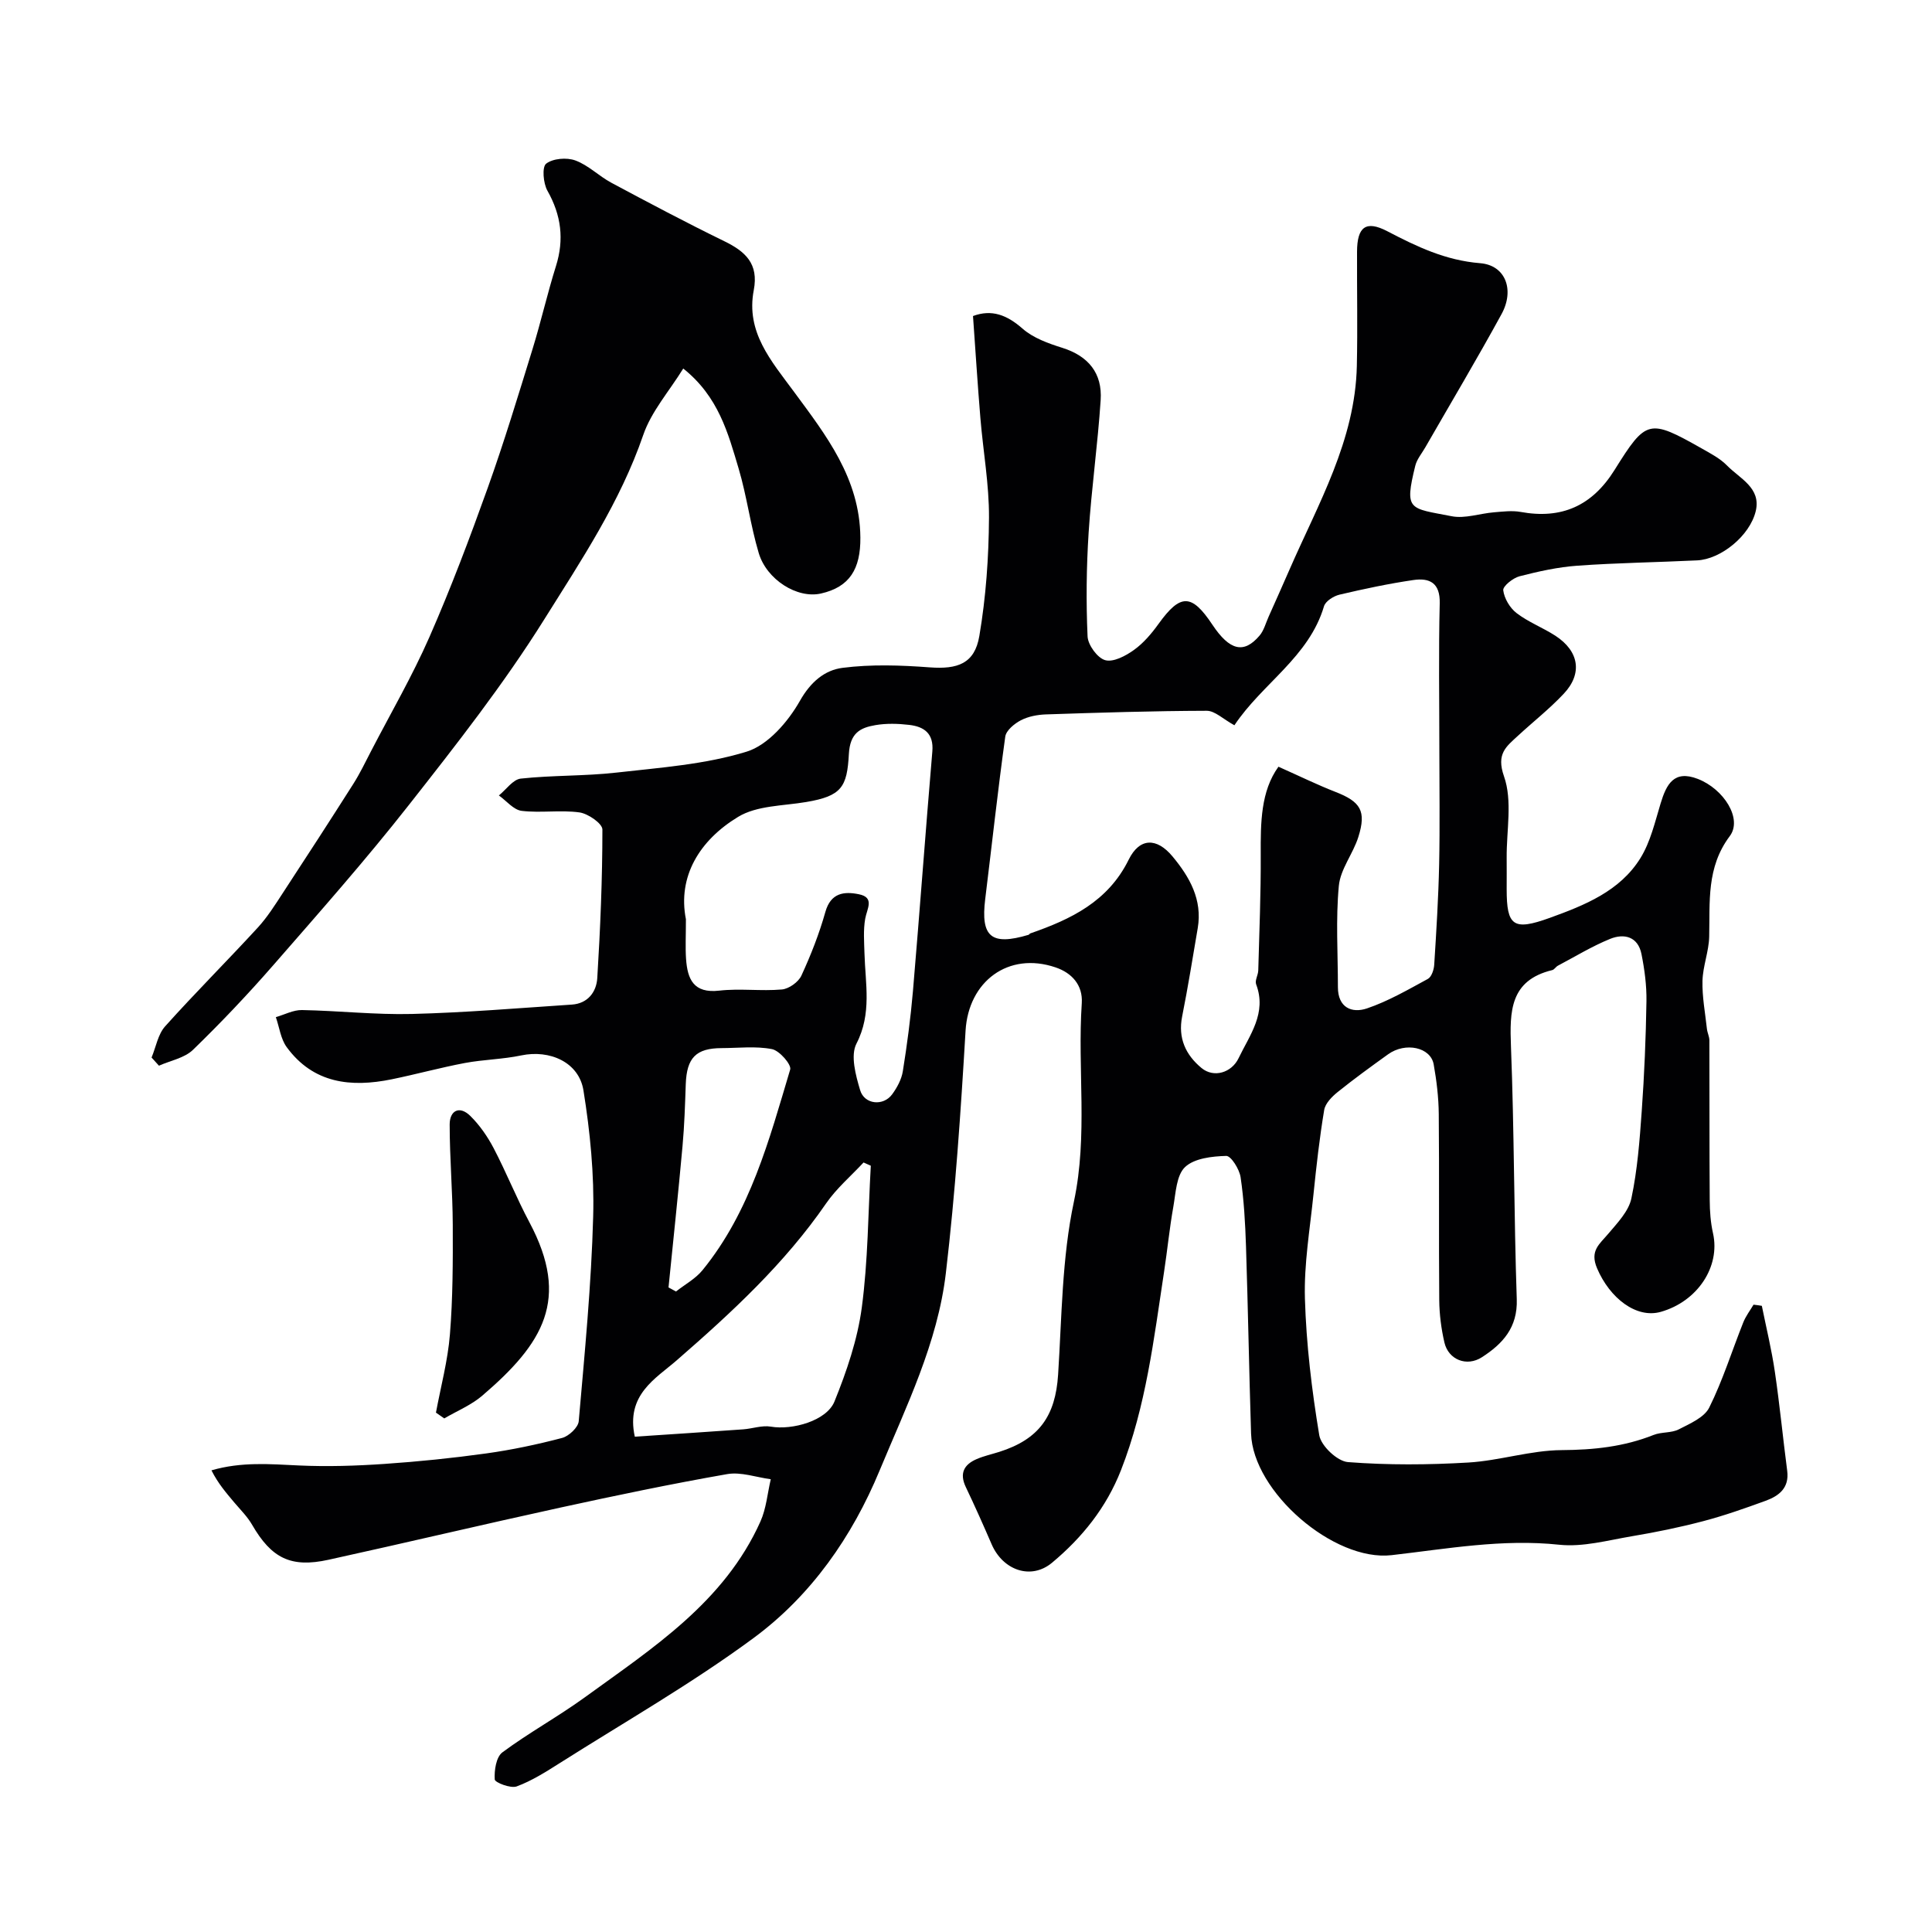
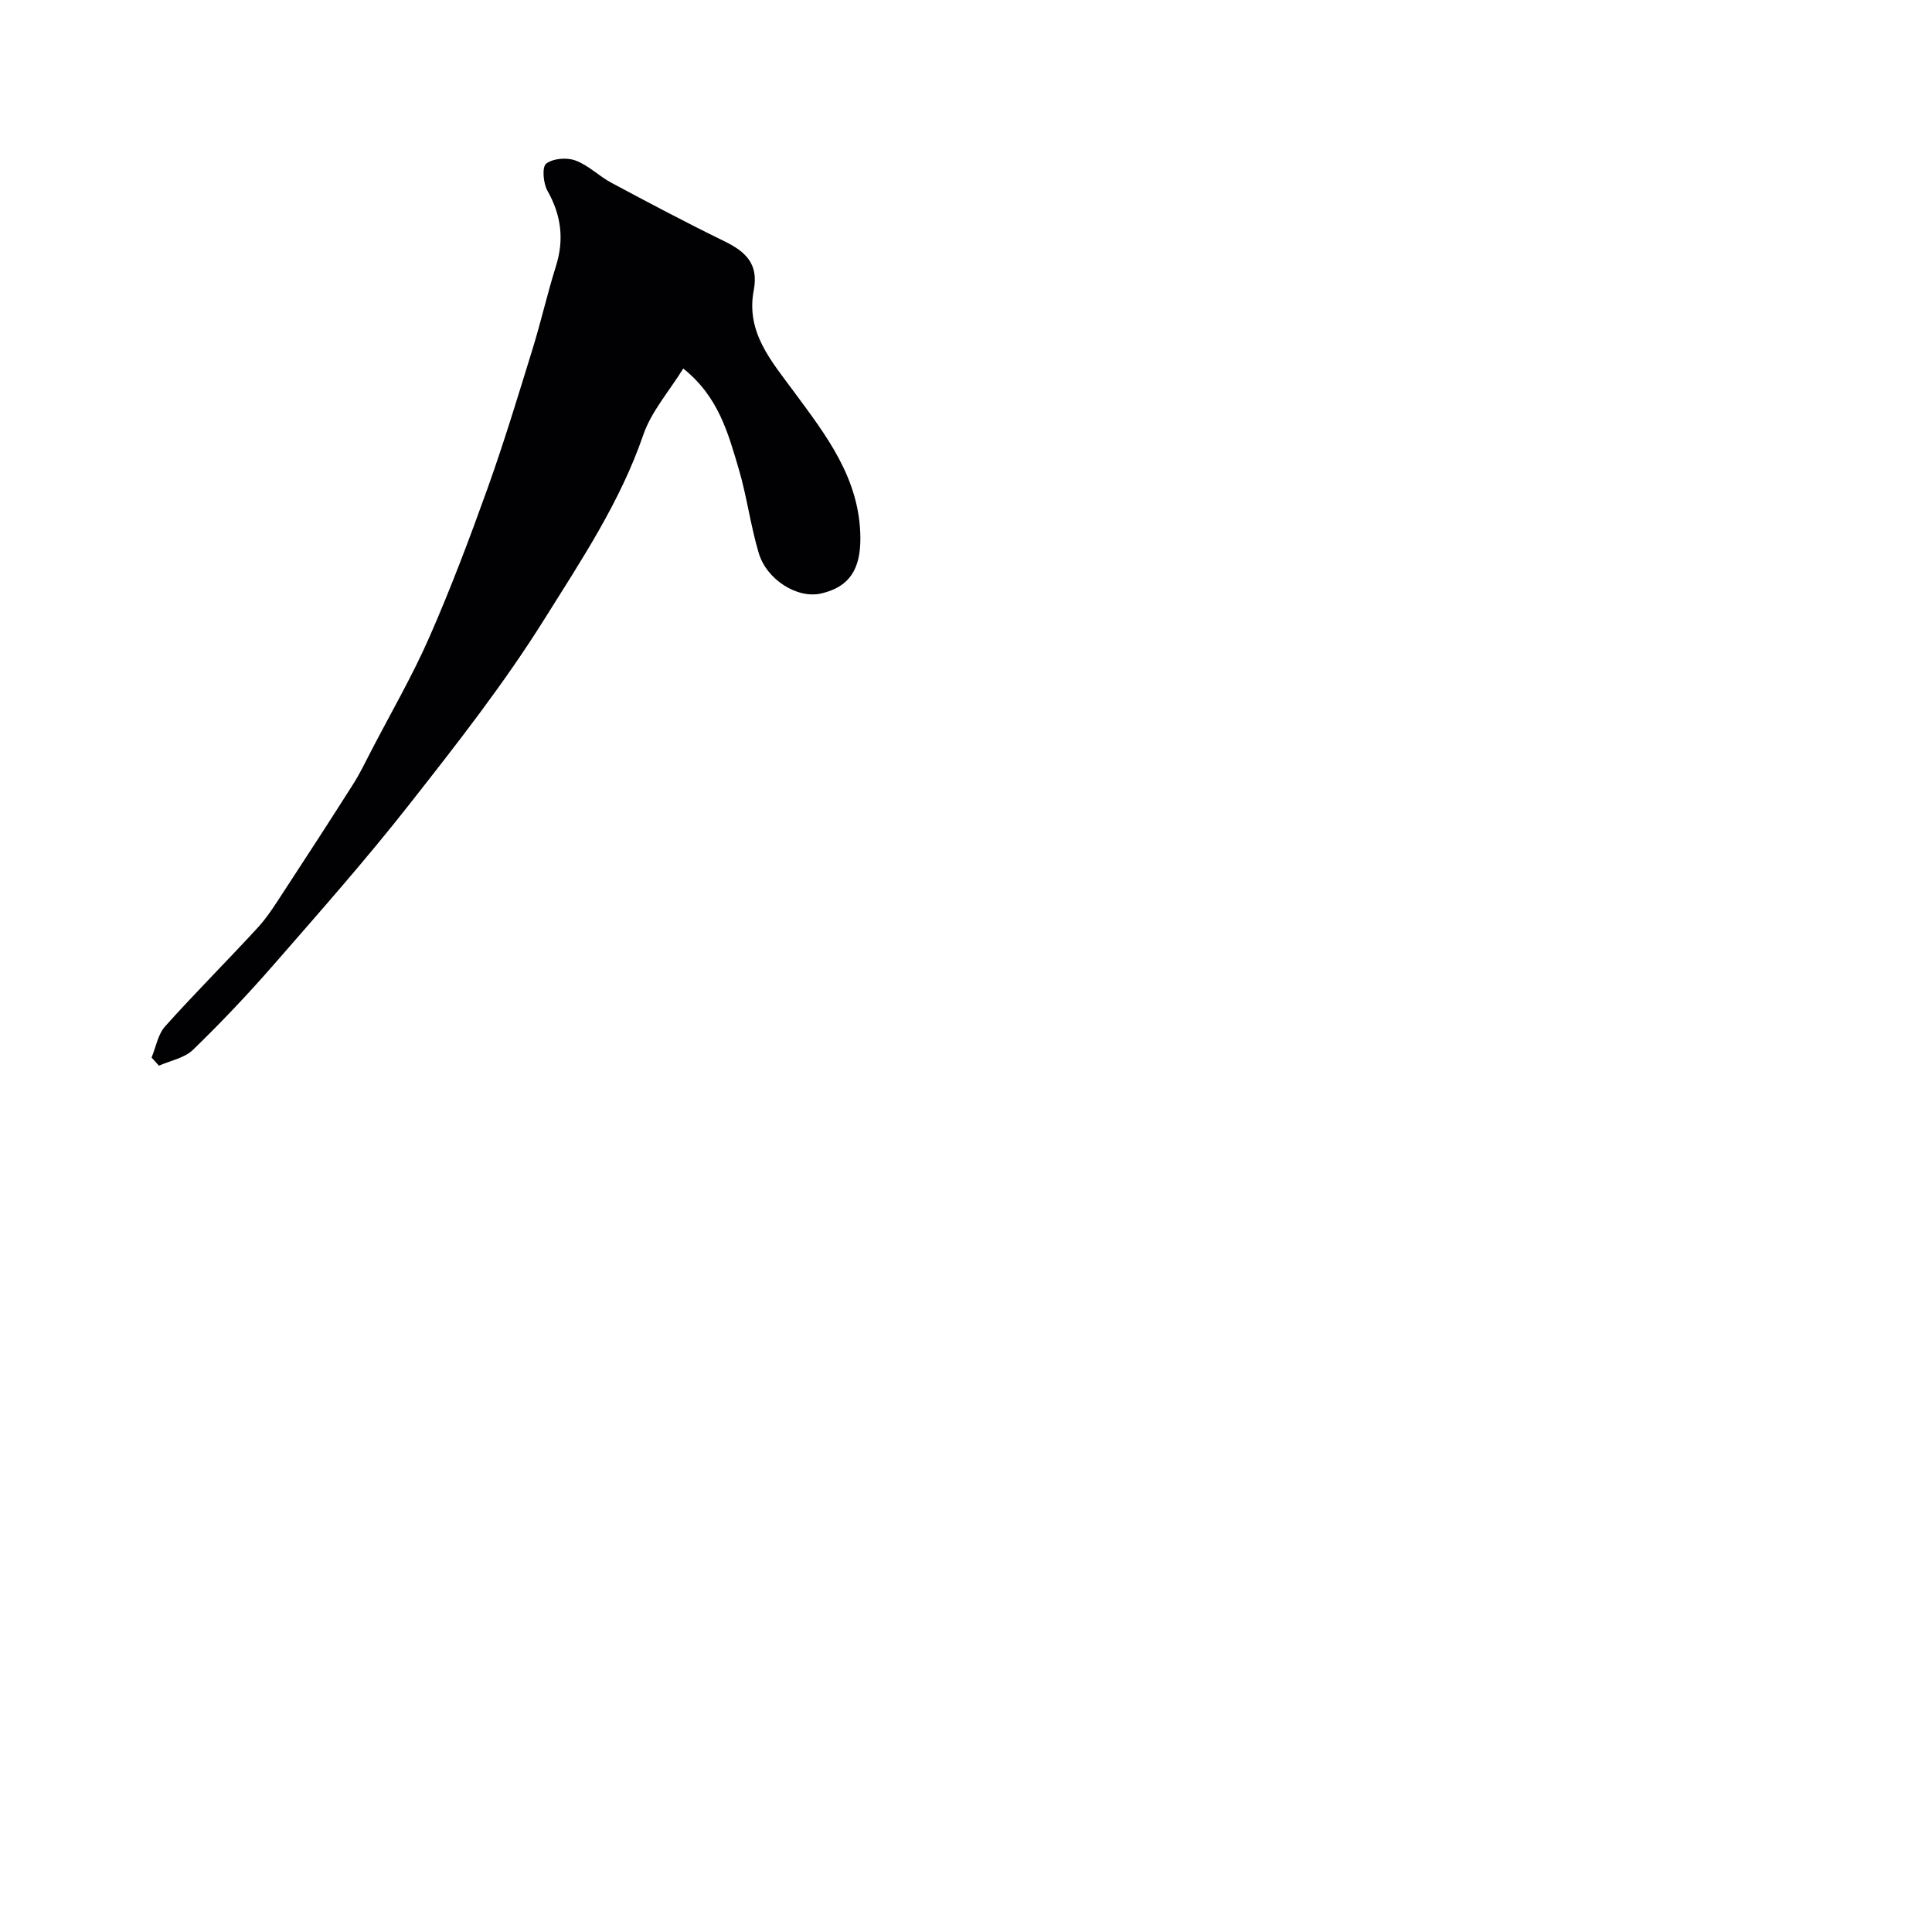
<svg xmlns="http://www.w3.org/2000/svg" enable-background="new 0 0 400 400" viewBox="0 0 400 400">
  <g fill="#010103">
-     <path d="m364.77 270.36c.92 4.56 2.03 9.08 2.7 13.68 1 6.8 1.66 13.65 2.55 20.47.46 3.53-1.67 5.19-4.46 6.21-4.26 1.55-8.55 3.07-12.93 4.22-4.86 1.28-9.8 2.29-14.75 3.12-4.99.84-10.15 2.28-15.06 1.76-11.77-1.25-23.18.84-34.71 2.16-11.96 1.37-28.71-13.13-29.09-25.18-.41-12.93-.63-25.87-1.05-38.79-.16-4.77-.42-9.57-1.12-14.29-.25-1.66-1.98-4.43-2.98-4.4-2.93.08-6.6.49-8.52 2.31-1.79 1.7-1.92 5.34-2.42 8.19-.8 4.49-1.24 9.04-1.93 13.55-2.11 13.85-3.73 27.78-8.91 41.01-3.05 7.78-8.05 13.97-14.28 19.17-4.36 3.63-10.17 1.56-12.5-3.82-1.72-3.98-3.49-7.95-5.36-11.87-1.35-2.84-.35-4.66 2.28-5.78 1.48-.64 3.09-.99 4.64-1.48 8.26-2.61 11.65-7.43 12.2-16 .77-11.97.79-24.17 3.27-35.81 2.93-13.77.71-27.42 1.63-41.08.25-3.78-2.08-6.29-5.42-7.42-9.8-3.33-18.04 2.91-18.64 13.1-.99 16.75-2.12 33.53-4.08 50.19-1.7 14.46-8.2 27.59-13.72 40.88-5.68 13.71-14.17 25.87-26.07 34.66-12.79 9.44-26.69 17.38-40.15 25.91-2.86 1.81-5.78 3.67-8.92 4.83-1.25.46-4.5-.81-4.54-1.44-.12-1.88.29-4.65 1.58-5.61 5.48-4.07 11.53-7.38 17.06-11.39 14.04-10.2 28.88-19.7 36.37-36.41 1.21-2.7 1.45-5.82 2.14-8.75-3.02-.4-6.17-1.56-9.03-1.06-11.55 2.02-23.03 4.42-34.49 6.92-16.03 3.5-32.01 7.29-48.03 10.81-7.81 1.72-11.82-.31-15.84-7.25-.97-1.68-2.4-3.09-3.67-4.59-1.66-1.98-3.36-3.92-4.74-6.67 6.2-1.81 12.13-1.29 18.13-1.01 5.87.27 11.79.08 17.66-.32 7.05-.48 14.09-1.2 21.08-2.17 5.3-.74 10.56-1.85 15.73-3.21 1.4-.37 3.33-2.18 3.44-3.46 1.23-14.11 2.61-28.24 2.99-42.39.24-8.68-.63-17.5-2.01-26.09-.94-5.87-6.99-8.49-12.87-7.26-3.83.81-7.82.85-11.67 1.57-5.09.96-10.1 2.34-15.17 3.38-8.43 1.72-16.22.87-21.73-6.66-1.25-1.71-1.52-4.12-2.25-6.21 1.8-.52 3.61-1.5 5.4-1.47 7.61.14 15.22 1 22.8.81 11.04-.28 22.06-1.21 33.08-1.94 3.32-.22 5.09-2.62 5.27-5.49.63-10.24 1.06-20.5 1.06-30.76 0-1.24-2.96-3.29-4.75-3.54-3.92-.54-8.02.15-11.96-.32-1.68-.2-3.15-2.07-4.72-3.19 1.51-1.22 2.92-3.32 4.54-3.49 6.55-.71 13.21-.5 19.76-1.24 9.07-1.03 18.37-1.68 27-4.34 4.41-1.36 8.58-6.2 11.02-10.51 2.24-3.96 5.15-6.37 8.83-6.84 5.93-.76 12.05-.55 18.04-.1 5.79.43 9.31-.77 10.28-6.49 1.37-8.05 1.95-16.32 2-24.5.04-6.87-1.21-13.73-1.78-20.61-.58-7-1.02-14-1.53-21.14 3.89-1.45 7.03-.22 10.27 2.62 2.21 1.94 5.32 3.05 8.21 3.96 5.44 1.71 8.32 5.29 7.95 10.83-.6 9.16-1.9 18.27-2.49 27.43-.46 7.14-.54 14.34-.22 21.49.08 1.78 2.05 4.48 3.65 4.92 1.7.47 4.25-.89 5.96-2.12 1.98-1.42 3.65-3.4 5.09-5.4 4.51-6.27 6.84-6.29 11.13.16 3.58 5.38 6.52 6.11 9.78 2.27.9-1.06 1.28-2.58 1.87-3.9 1.45-3.24 2.89-6.47 4.31-9.72 5.95-13.66 13.63-26.76 13.96-42.25.17-7.86.01-15.73.04-23.6.02-5.15 1.82-6.56 6.26-4.25 6.11 3.19 12.05 6.04 19.22 6.62 5.29.42 7.16 5.55 4.45 10.52-5.08 9.3-10.51 18.41-15.79 27.6-.72 1.26-1.74 2.45-2.08 3.81-2.31 9.41-1.24 8.74 7.53 10.46 2.75.54 5.81-.57 8.74-.81 1.84-.15 3.76-.4 5.54-.08 8.44 1.54 14.77-1.21 19.44-8.68 6.55-10.49 7.11-10.65 18.06-4.46 1.83 1.04 3.79 2.06 5.24 3.54 2.63 2.69 7.08 4.61 5.94 9.42-1.22 5.14-7.25 9.98-12.13 10.21-8.26.4-16.55.51-24.8 1.1-4.03.29-8.05 1.18-11.97 2.19-1.36.35-3.48 2.05-3.38 2.9.21 1.69 1.38 3.67 2.77 4.73 2.44 1.87 5.42 3 8.02 4.68 4.92 3.2 5.67 7.83 1.74 12.01-2.93 3.12-6.33 5.79-9.48 8.7-2.43 2.25-4.54 3.71-2.89 8.41 1.78 5.05.5 11.19.55 16.85.02 2.17 0 4.33 0 6.5 0 7.62 1.35 8.68 8.91 5.95 7.21-2.61 14.54-5.52 18.79-12.39 2.07-3.35 3-7.45 4.17-11.3 1.2-3.96 2.75-7 7.69-5.09 5.41 2.09 9.31 8.28 6.63 11.85-4.86 6.48-4.09 13.61-4.26 20.82-.07 3.06-1.31 6.09-1.39 9.15-.08 3.3.56 6.63.92 9.94.09.8.5 1.58.51 2.37.04 11.03-.01 22.07.07 33.1.01 2.29.18 4.62.68 6.84 1.55 6.9-3.18 14.12-10.83 16.28-5.04 1.42-10.53-2.82-13.17-9.01-1.57-3.67.52-5.02 2.33-7.18 1.88-2.23 4.21-4.64 4.77-7.3 1.25-5.9 1.71-11.99 2.14-18.03.54-7.59.86-15.2.98-22.8.05-3.25-.39-6.56-1.03-9.76-.72-3.62-3.59-4.33-6.5-3.14-3.74 1.52-7.23 3.66-10.81 5.55-.43.23-.73.8-1.17.91-8.76 2.12-8.82 8.53-8.54 15.84.68 17.42.61 34.87 1.2 52.3.2 5.88-2.93 9.24-7.2 12-3.16 2.05-6.95.53-7.78-3.04-.66-2.85-1.04-5.83-1.07-8.75-.11-12.85.02-25.71-.1-38.56-.03-3.43-.45-6.89-1.05-10.27-.63-3.56-5.85-4.67-9.44-2.09-3.52 2.53-7.04 5.08-10.42 7.8-1.2.96-2.58 2.36-2.81 3.73-.97 5.79-1.62 11.64-2.22 17.48-.73 7.19-1.98 14.41-1.77 21.58.28 9.46 1.42 18.94 2.97 28.28.37 2.21 3.74 5.39 5.93 5.56 8.28.64 16.66.58 24.96.09 6.47-.39 12.87-2.53 19.31-2.57 6.62-.04 12.88-.7 19.02-3.14 1.63-.65 3.67-.37 5.2-1.15 2.32-1.19 5.3-2.46 6.32-4.52 2.81-5.65 4.7-11.75 7.05-17.64.52-1.3 1.4-2.45 2.12-3.66.63.06 1.17.15 1.72.24zm-109.2-120.2c-2.33-1.27-4.03-3-5.73-3-11.1.03-22.2.38-33.29.75-1.76.06-3.66.42-5.2 1.22-1.34.7-3.04 2.1-3.22 3.38-1.55 11.18-2.77 22.41-4.15 33.62-.97 7.85 1.24 9.71 8.95 7.42.15-.04.24-.25.39-.3 8.4-2.92 16.08-6.58 20.36-15.26 2.25-4.57 5.81-4.62 9.09-.66 3.54 4.26 6.2 8.94 5.21 14.82-1.04 6.11-2.02 12.23-3.23 18.3-.89 4.48.73 7.95 4.01 10.67 2.55 2.11 6.23.97 7.67-2.02 2.32-4.84 5.89-9.34 3.64-15.31-.3-.79.41-1.9.44-2.87.22-7.99.55-15.98.51-23.97-.03-6.63 0-13.13 3.67-18.21 4.42 1.97 8.05 3.75 11.79 5.21 5.22 2.03 6.45 3.95 4.75 9.34-1.09 3.47-3.72 6.66-4.04 10.13-.65 6.93-.19 13.97-.19 20.97 0 4.22 2.87 5.45 6.02 4.39 4.39-1.49 8.5-3.88 12.61-6.11.76-.42 1.25-1.91 1.31-2.94.44-6.92.87-13.85 1.02-20.78.17-8.01.04-16.03.04-24.05 0-9.99-.17-19.99.08-29.97.11-4.26-2.1-5.33-5.45-4.84-5.14.75-10.25 1.84-15.31 3.03-1.22.29-2.89 1.35-3.2 2.4-3.13 10.55-12.8 15.99-18.55 24.64zm-113.56 40.16c0 3.54-.13 5.89.03 8.21.29 4.19 1.55 7.18 6.87 6.57 4.28-.49 8.67.14 12.97-.24 1.46-.13 3.43-1.54 4.04-2.87 1.96-4.25 3.69-8.66 4.96-13.17 1.12-4 3.9-4.29 6.92-3.68 3.36.67 1.69 3.01 1.33 5.08-.41 2.32-.22 4.77-.15 7.16.17 6.27 1.56 12.45-1.66 18.69-1.27 2.46-.16 6.55.76 9.63.89 3 4.81 3.36 6.63.87 1.02-1.39 1.94-3.09 2.21-4.77.88-5.48 1.61-11.01 2.09-16.54 1.41-16.55 2.61-33.13 4.02-49.68.32-3.73-1.7-5.14-4.8-5.5-2.3-.27-4.71-.34-6.98.05-3.18.54-5.26 1.64-5.5 5.98-.37 6.84-1.49 8.7-8.84 9.94-4.77.81-10.21.71-14.1 3.08-8.01 4.86-12.54 12.36-10.8 21.19zm-10.58 107.13c7.66-.51 15.05-.99 22.44-1.52 1.92-.14 3.9-.87 5.72-.56 4.44.76 11.56-1.2 13.18-5.21 2.52-6.23 4.76-12.79 5.65-19.41 1.3-9.71 1.31-19.59 1.87-29.4-.5-.22-1-.44-1.5-.67-2.61 2.81-5.6 5.35-7.75 8.47-8.6 12.49-19.57 22.6-30.92 32.48-4.33 3.78-10.6 7.11-8.69 15.82zm6.98-30.9c.52.28 1.03.56 1.55.84 1.85-1.46 4.05-2.64 5.5-4.43 9.88-12.13 13.79-26.97 18.14-41.53.3-1.01-2.22-3.92-3.77-4.22-3.36-.66-6.94-.22-10.43-.21-5.3.02-7.22 2-7.42 7.45-.15 4.28-.28 8.57-.67 12.83-.88 9.77-1.92 19.51-2.9 29.27z" />
    <path d="m31.38 218.95c.91-2.18 1.32-4.79 2.8-6.45 6.24-6.96 12.87-13.57 19.2-20.46 1.97-2.15 3.56-4.68 5.16-7.13 4.91-7.49 9.78-15.01 14.59-22.58 1.38-2.17 2.5-4.51 3.69-6.81 4.07-7.85 8.53-15.53 12.08-23.61 4.44-10.12 8.35-20.49 12.08-30.9 3.39-9.48 6.31-19.13 9.28-28.75 1.75-5.67 3.06-11.48 4.84-17.15 1.74-5.54 1.1-10.56-1.76-15.62-.87-1.54-1.15-4.91-.27-5.6 1.4-1.09 4.26-1.33 6.05-.67 2.69.98 4.88 3.24 7.46 4.62 7.72 4.13 15.47 8.24 23.34 12.08 4.4 2.14 7.19 4.66 6.14 10.15-1.67 8.69 3.59 14.62 8.34 21.06 6.62 8.98 13.62 17.91 13.73 30.15.06 6.54-2.24 10.26-8.15 11.6-4.93 1.12-11.25-2.87-12.89-8.37-1.72-5.74-2.46-11.78-4.17-17.52-2.18-7.31-4.15-14.86-11.46-20.69-2.91 4.71-6.61 8.88-8.28 13.75-4.77 13.88-12.85 25.97-20.48 38.16-8.4 13.43-18.26 26-28.07 38.48-8.93 11.37-18.53 22.22-28.03 33.12-5.3 6.07-10.86 11.94-16.65 17.55-1.76 1.7-4.66 2.22-7.04 3.28-.51-.56-1.02-1.13-1.53-1.69z" />
-     <path d="m90.26 292.47c1-5.39 2.45-10.74 2.89-16.18.61-7.53.62-15.13.59-22.7-.03-6.93-.64-13.85-.64-20.78 0-2.89 2.03-3.96 4.25-1.79 1.94 1.9 3.57 4.26 4.84 6.67 2.64 5.04 4.75 10.37 7.43 15.39 8.49 15.96 2.84 25.07-9.75 35.86-2.29 1.97-5.24 3.17-7.89 4.73-.57-.39-1.14-.8-1.72-1.2z" />
  </g>
</svg>